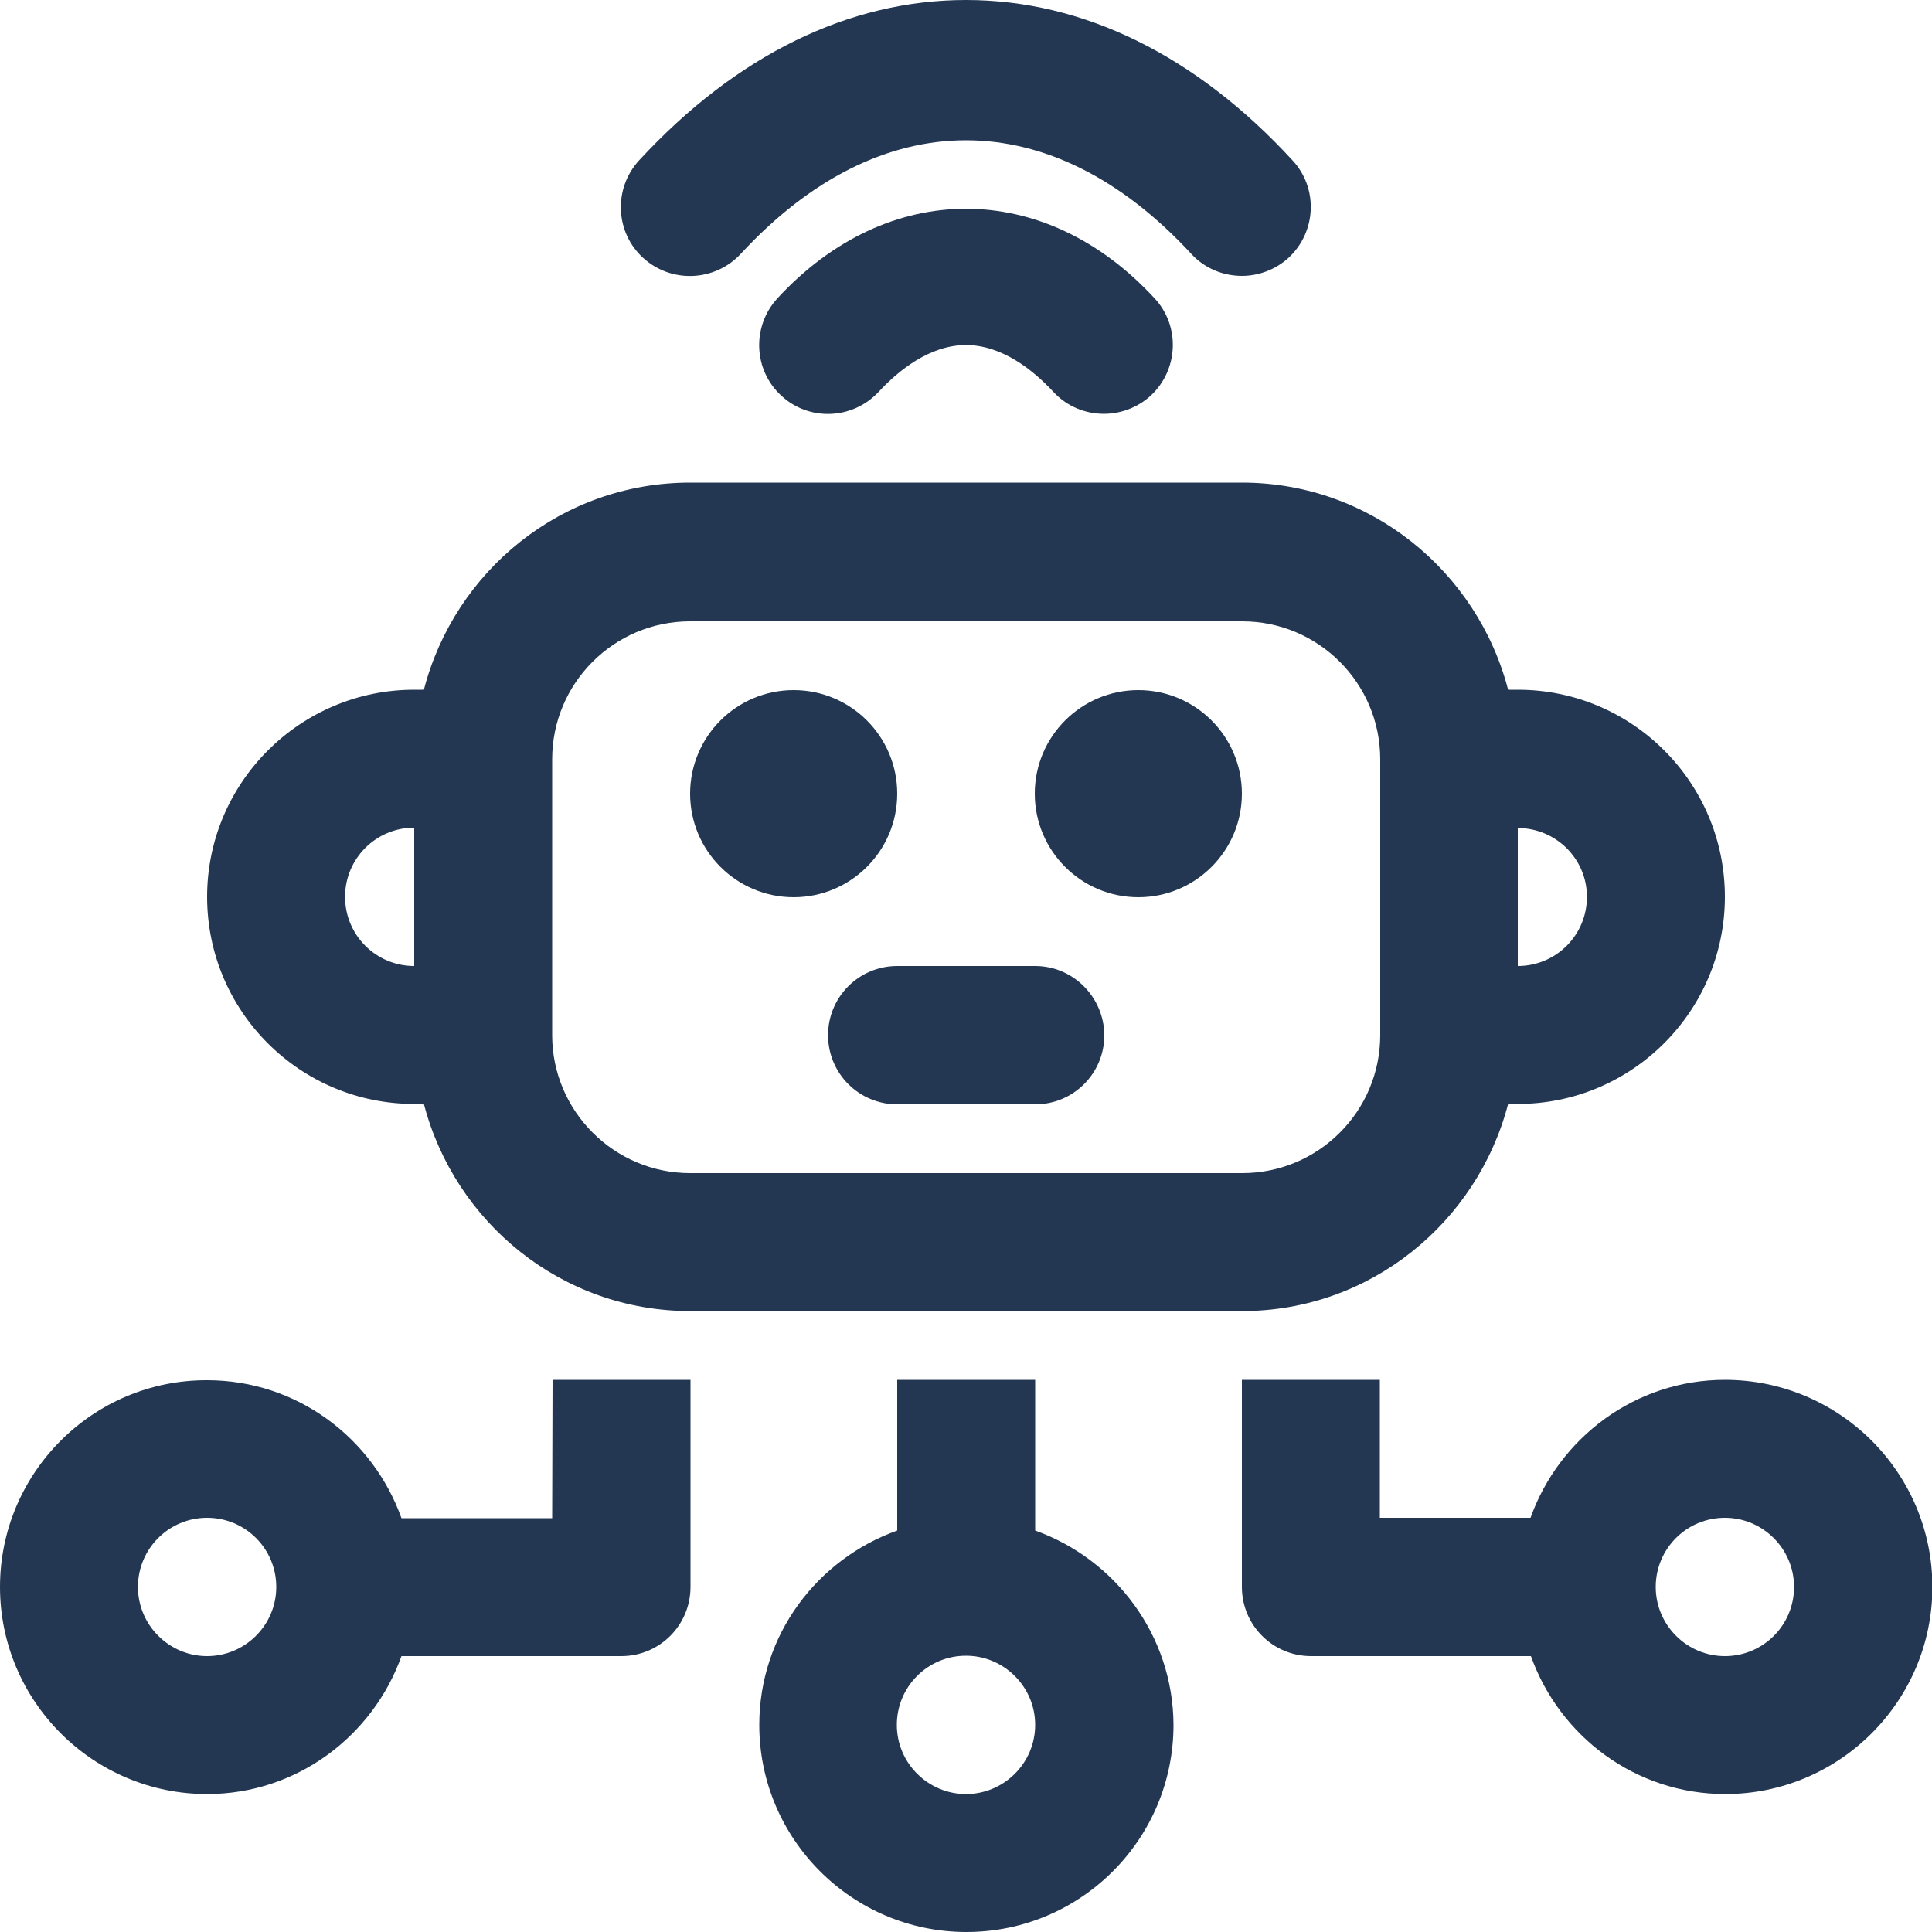
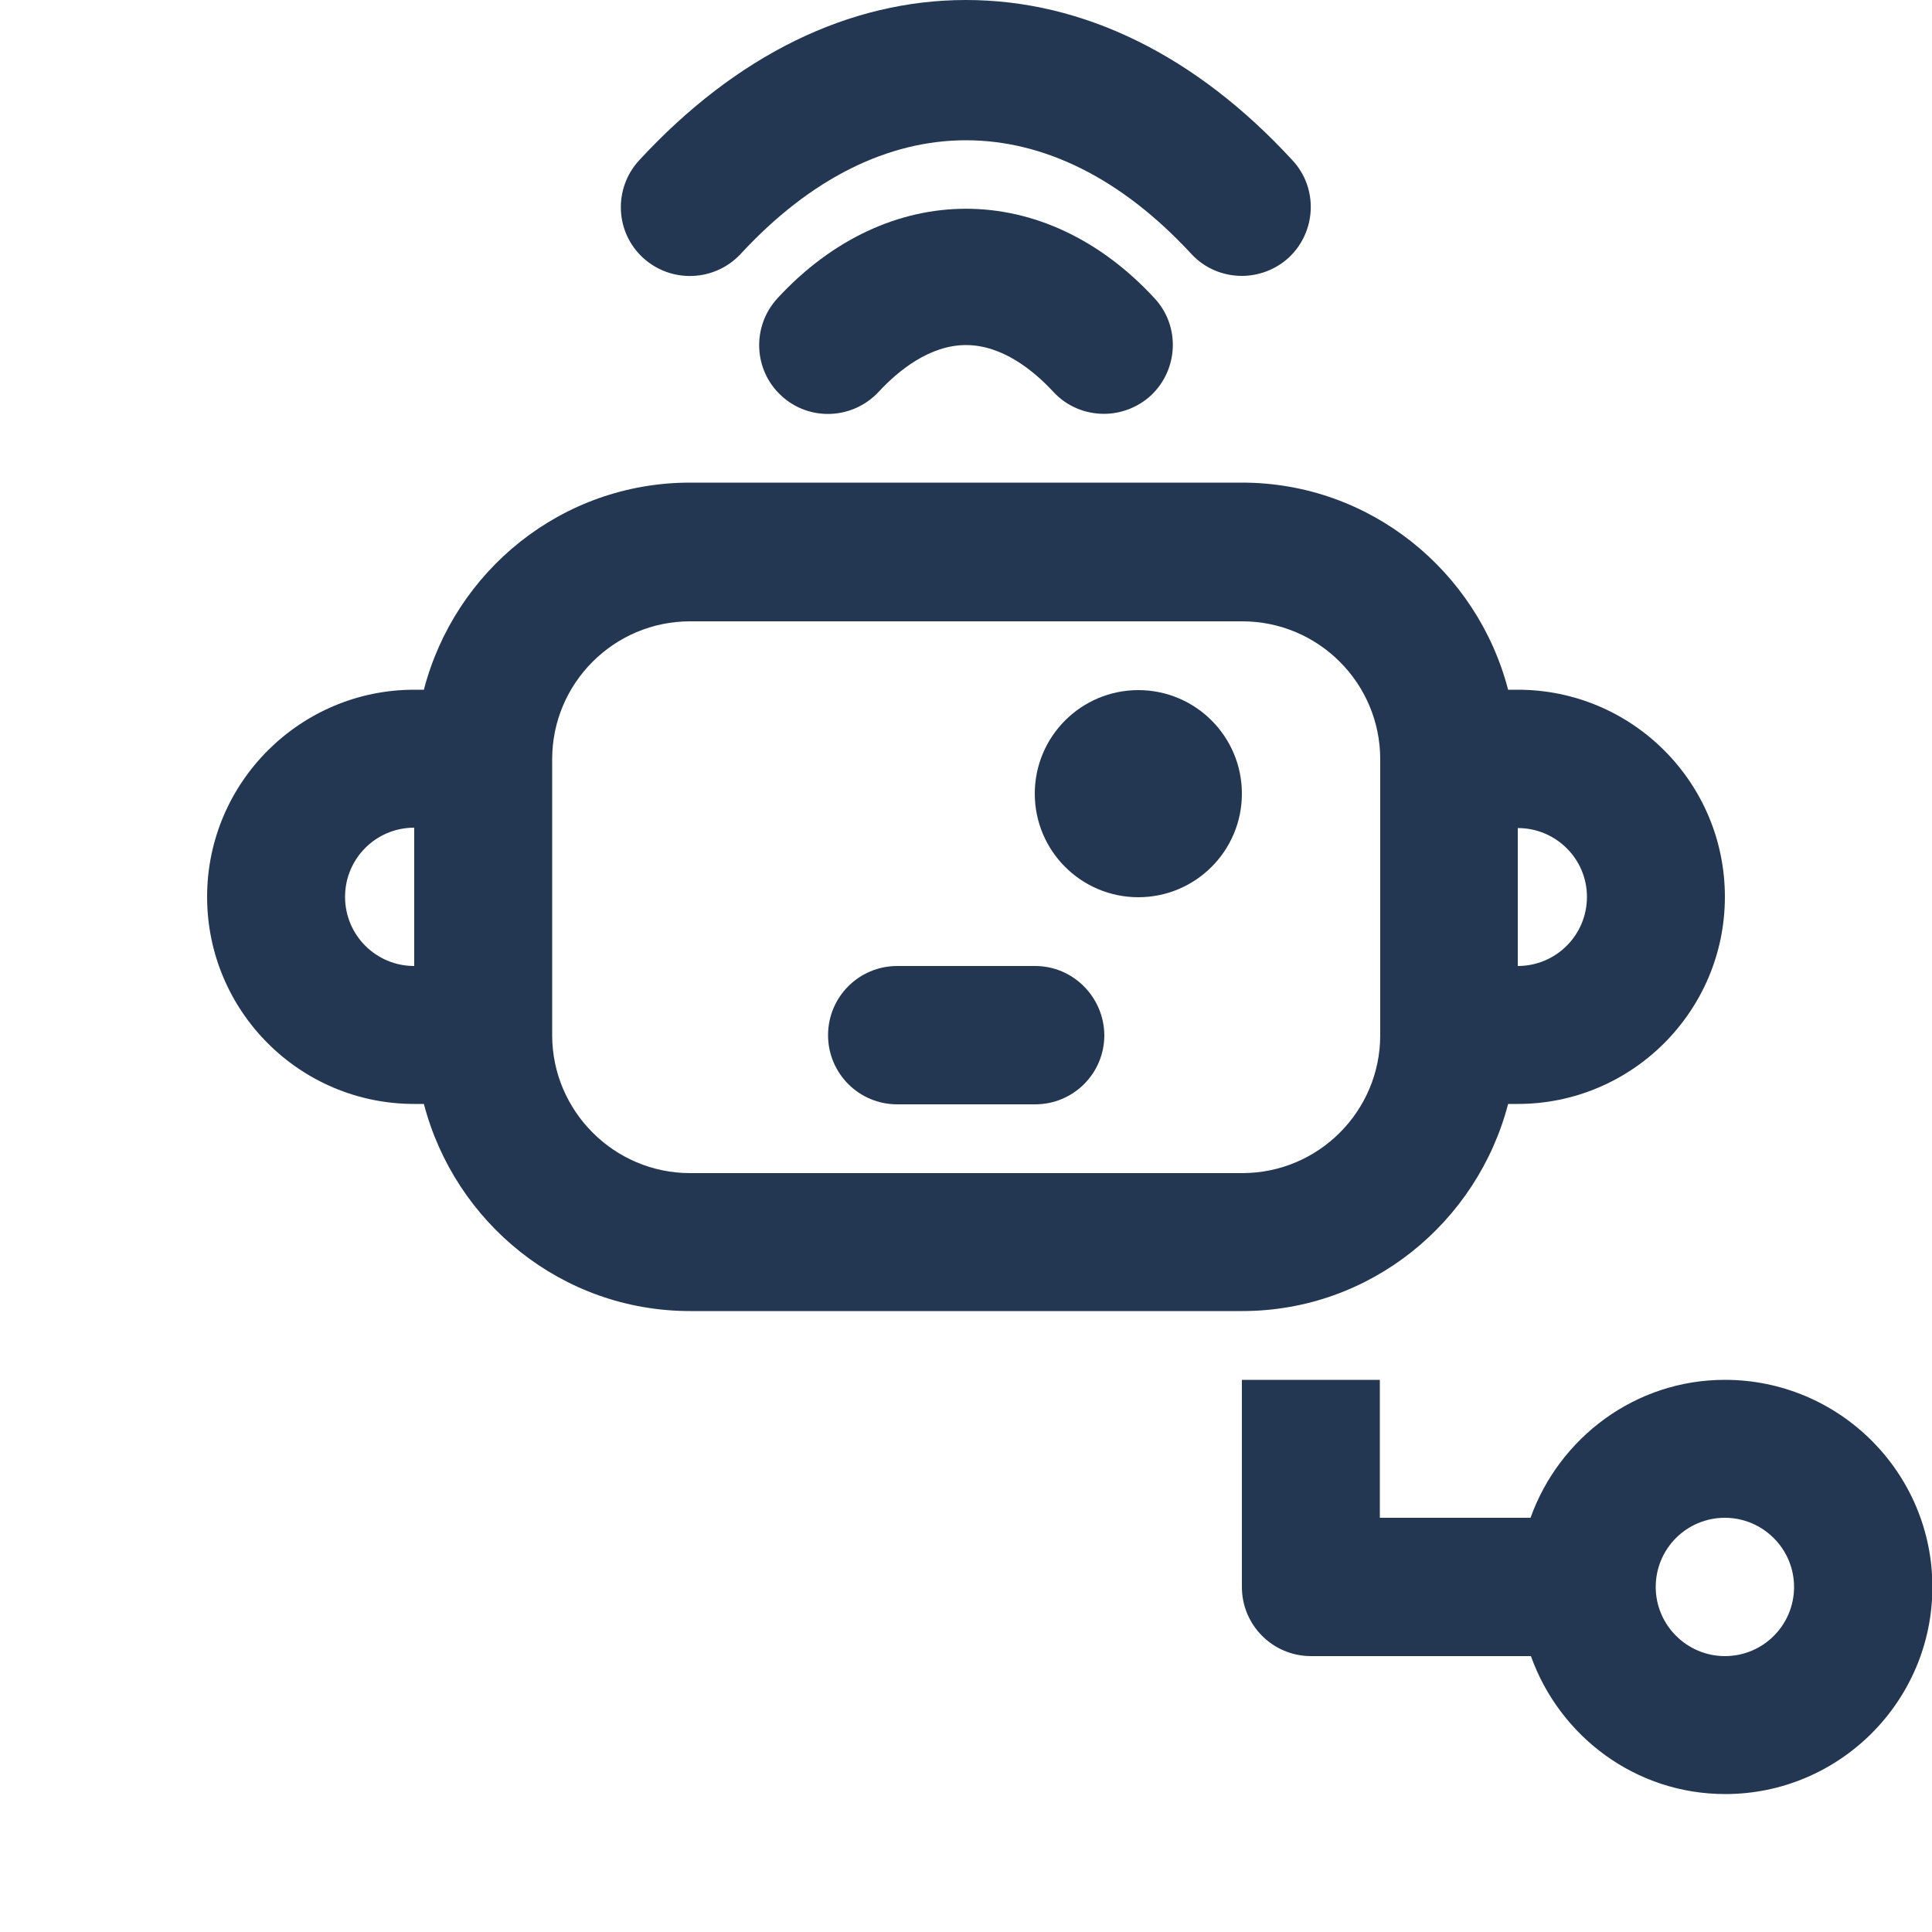
<svg xmlns="http://www.w3.org/2000/svg" version="1.1" id="Layer_1" x="0px" y="0px" viewBox="0 0 500 500" style="enable-background:new 0 0 500 500;" xml:space="preserve">
  <style type="text/css">
	.st0{fill:#233752;}
</style>
  <g>
    <path class="st0" d="M390.3,285.7h2.5c29.5,0,53.6-24,53.6-53.6s-24-53.6-53.6-53.6h-2.5c-8-30.7-35.7-53.6-68.9-53.6H178.6   c-33.2,0-60.9,22.8-68.9,53.6h-2.5c-29.5,0-53.6,24-53.6,53.6s24,53.6,53.6,53.6h2.5c8,30.7,35.7,53.6,68.9,53.6h142.9   C354.6,339.3,382.3,316.4,390.3,285.7z M410.7,232.1c0,9.9-8,17.9-17.9,17.9v-35.7C402.7,214.3,410.7,222.3,410.7,232.1z    M89.3,232.1c0-9.9,8-17.9,17.9-17.9V250C97.3,250,89.3,242,89.3,232.1z M142.9,267.9v-71.4c0-19.7,16-35.7,35.7-35.7h142.9   c19.7,0,35.7,16,35.7,35.7v71.4c0,19.7-16,35.7-35.7,35.7H178.6C158.9,303.6,142.9,287.5,142.9,267.9z" />
-     <circle class="st0" cx="205.4" cy="205.4" r="26.8" />
    <circle class="st0" cx="294.6" cy="205.4" r="26.8" />
    <path class="st0" d="M267.9,250h-35.7c-9.9,0-17.9,8-17.9,17.9s8,17.9,17.9,17.9h35.7c9.9,0,17.9-8,17.9-17.9   C285.7,258,277.7,250,267.9,250z" />
    <path class="st0" d="M191.7,65.7c36.2-39.2,80.4-39.2,116.6,0c3.5,3.8,8.3,5.7,13.1,5.7c4.3,0,8.7-1.6,12.1-4.7   c7.2-6.7,7.7-18,1-25.2C309.5,14.3,280.3,0,250,0s-59.5,14.3-84.6,41.5c-6.7,7.3-6.2,18.6,1,25.2C173.7,73.4,185,72.9,191.7,65.7z" />
    <path class="st0" d="M201.2,77.2c-6.7,7.3-6.2,18.6,1,25.2c7.2,6.7,18.5,6.2,25.2-1c5.1-5.5,13.2-12.1,22.6-12.1   c9.4,0,17.5,6.6,22.6,12.1c3.5,3.8,8.3,5.7,13.1,5.7c4.3,0,8.7-1.6,12.1-4.7c7.2-6.7,7.7-18,1-25.2   C270.3,46.3,229.7,46.3,201.2,77.2z" />
-     <path class="st0" d="M267.9,396.1v-39h-35.7v39c-20.7,7.4-35.7,27-35.7,50.3c0,29.5,24,53.6,53.6,53.6s53.6-24,53.6-53.6   C303.6,423.2,288.6,403.5,267.9,396.1z M250,464.3c-9.8,0-17.9-8-17.9-17.9s8-17.9,17.9-17.9c9.8,0,17.9,8,17.9,17.9   S259.8,464.3,250,464.3z" />
    <path class="st0" d="M446.4,357.1c-23.2,0-42.9,15-50.3,35.7h-39v-35.7h-35.7v53.6c0,9.9,8,17.9,17.9,17.9h56.9   c7.4,20.7,27,35.7,50.3,35.7c29.5,0,53.6-24,53.6-53.6S476,357.1,446.4,357.1z M446.4,428.6c-9.8,0-17.9-8-17.9-17.9   s8-17.9,17.9-17.9c9.8,0,17.9,8,17.9,17.9S456.3,428.6,446.4,428.6z" />
-     <path class="st0" d="M142.9,392.9h-39c-7.4-20.7-27-35.7-50.3-35.7C24,357.1,0,381.2,0,410.7s24,53.6,53.6,53.6   c23.2,0,42.9-15,50.3-35.7h56.9c9.9,0,17.9-8,17.9-17.9v-53.6H143L142.9,392.9L142.9,392.9z M53.6,428.6c-9.8,0-17.9-8-17.9-17.9   s8-17.9,17.9-17.9s17.9,8,17.9,17.9S63.4,428.6,53.6,428.6z" />
  </g>
</svg>